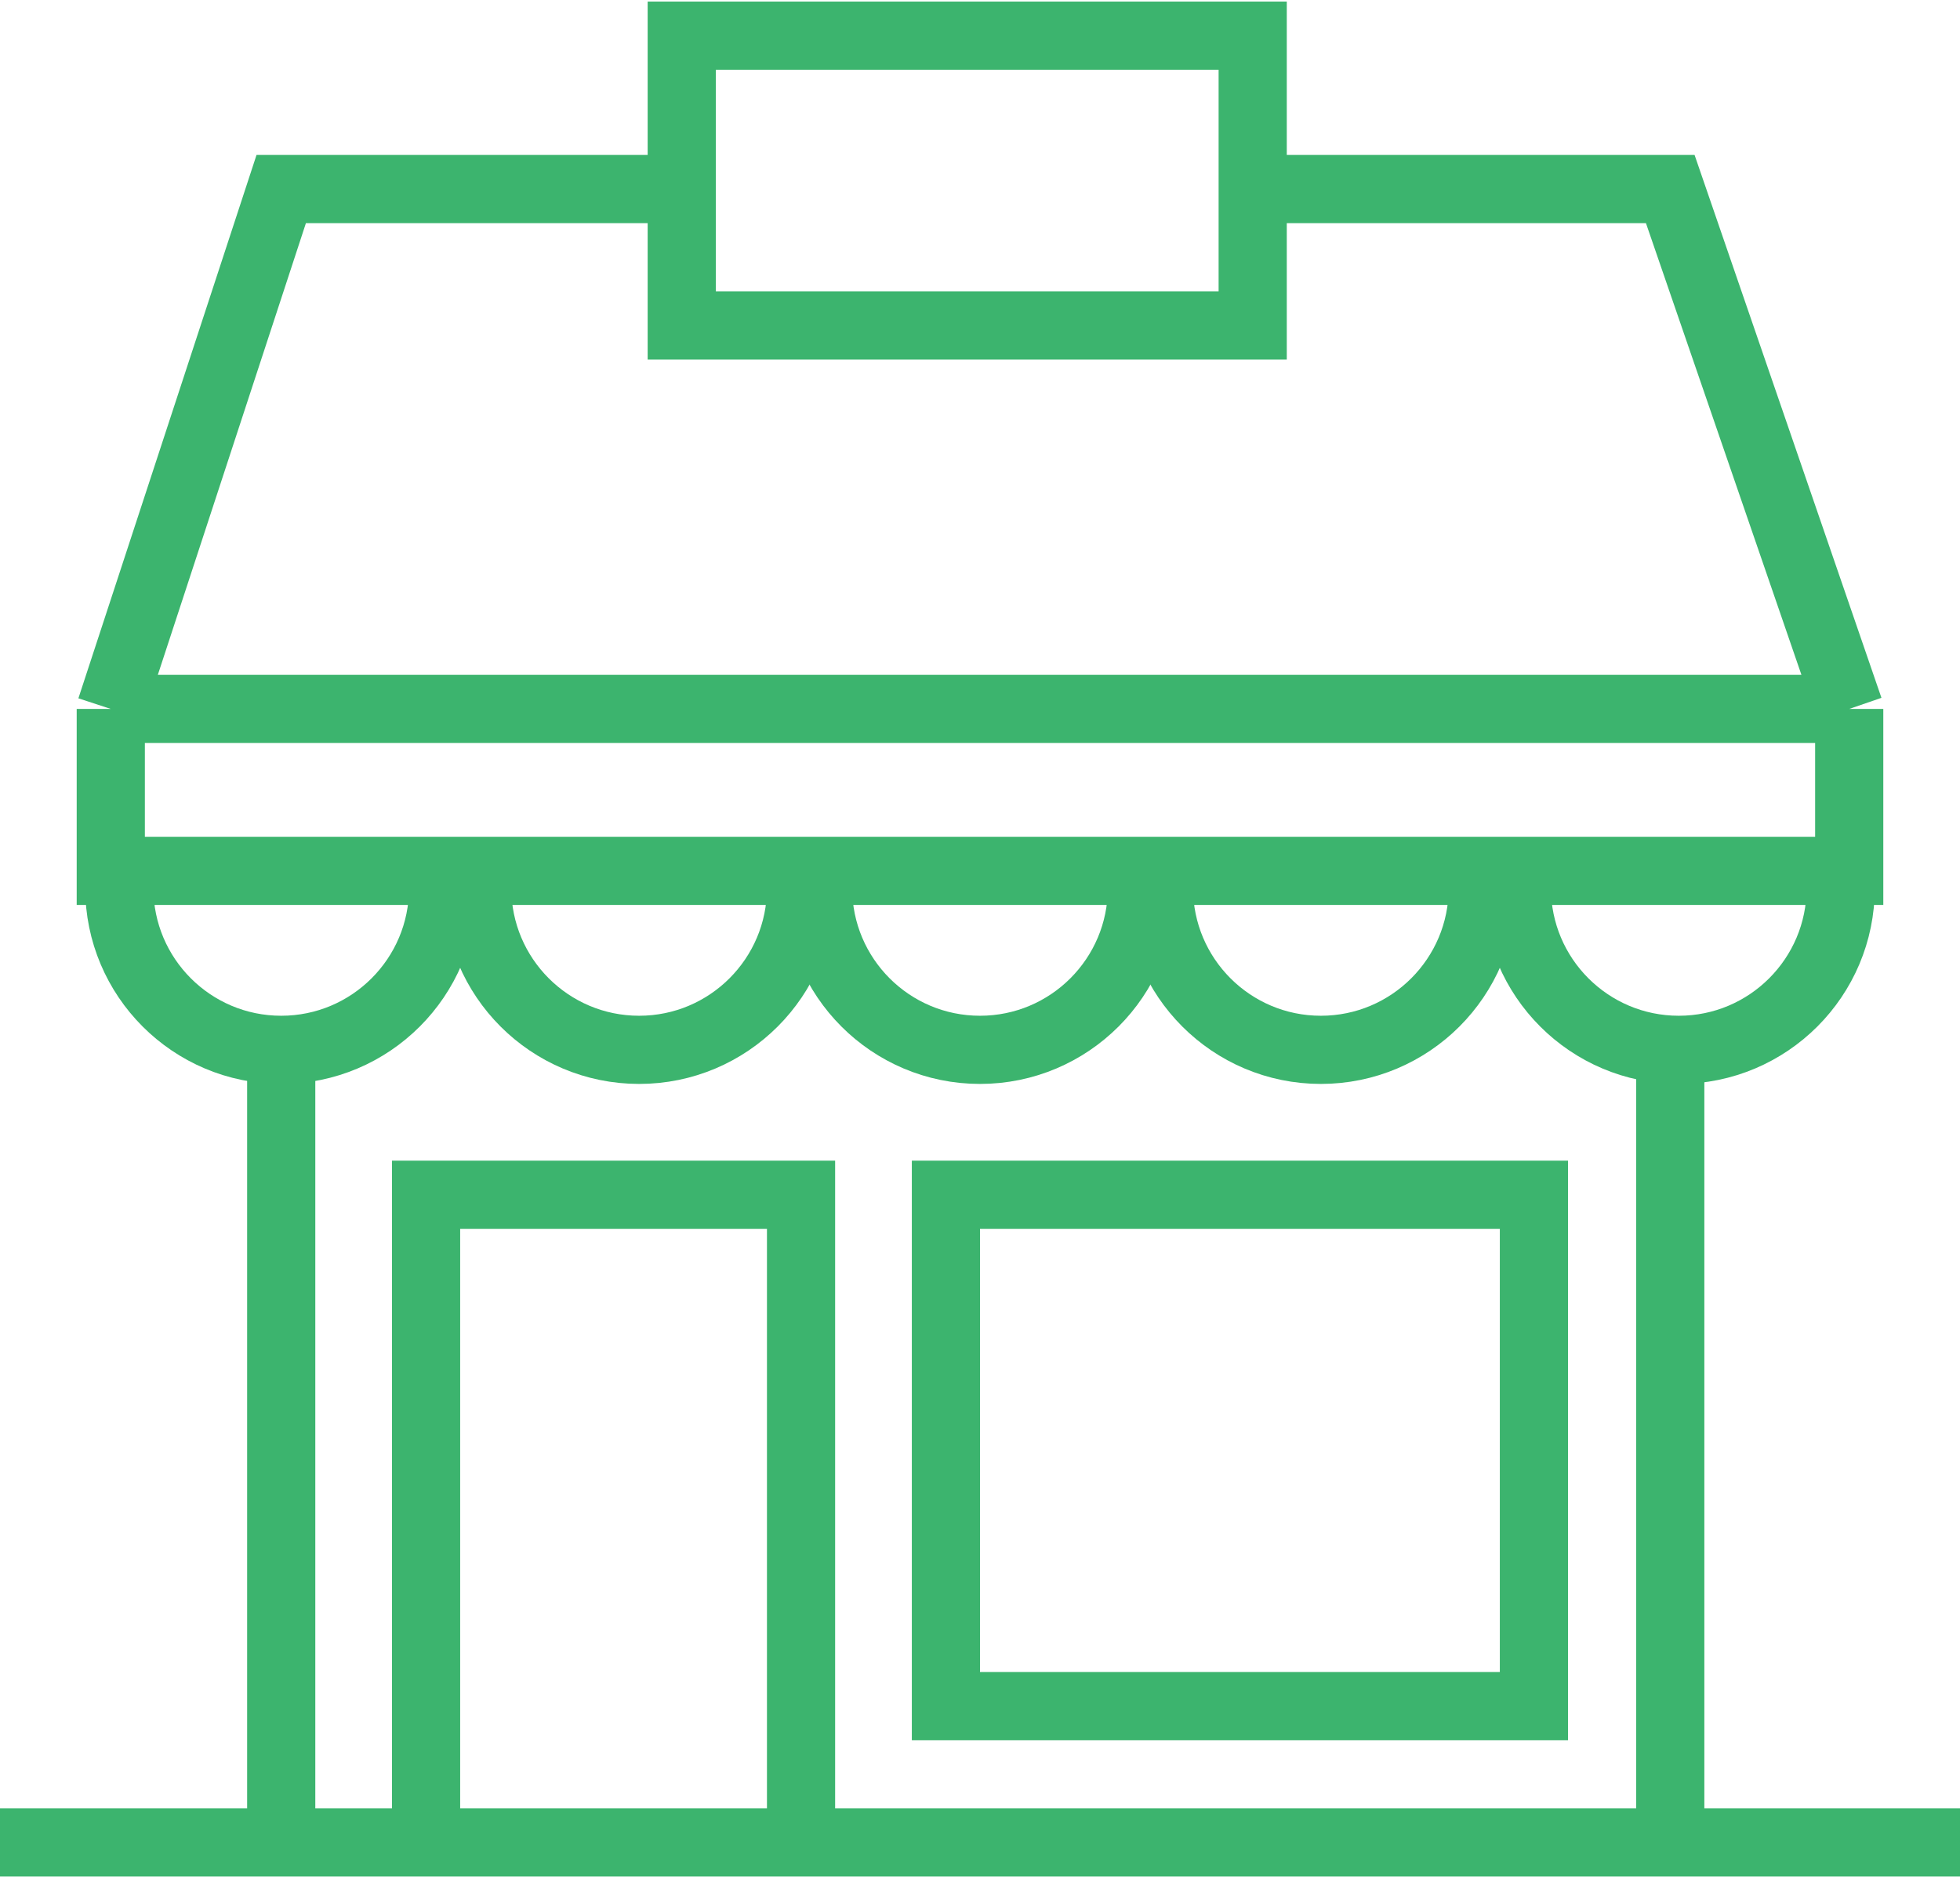
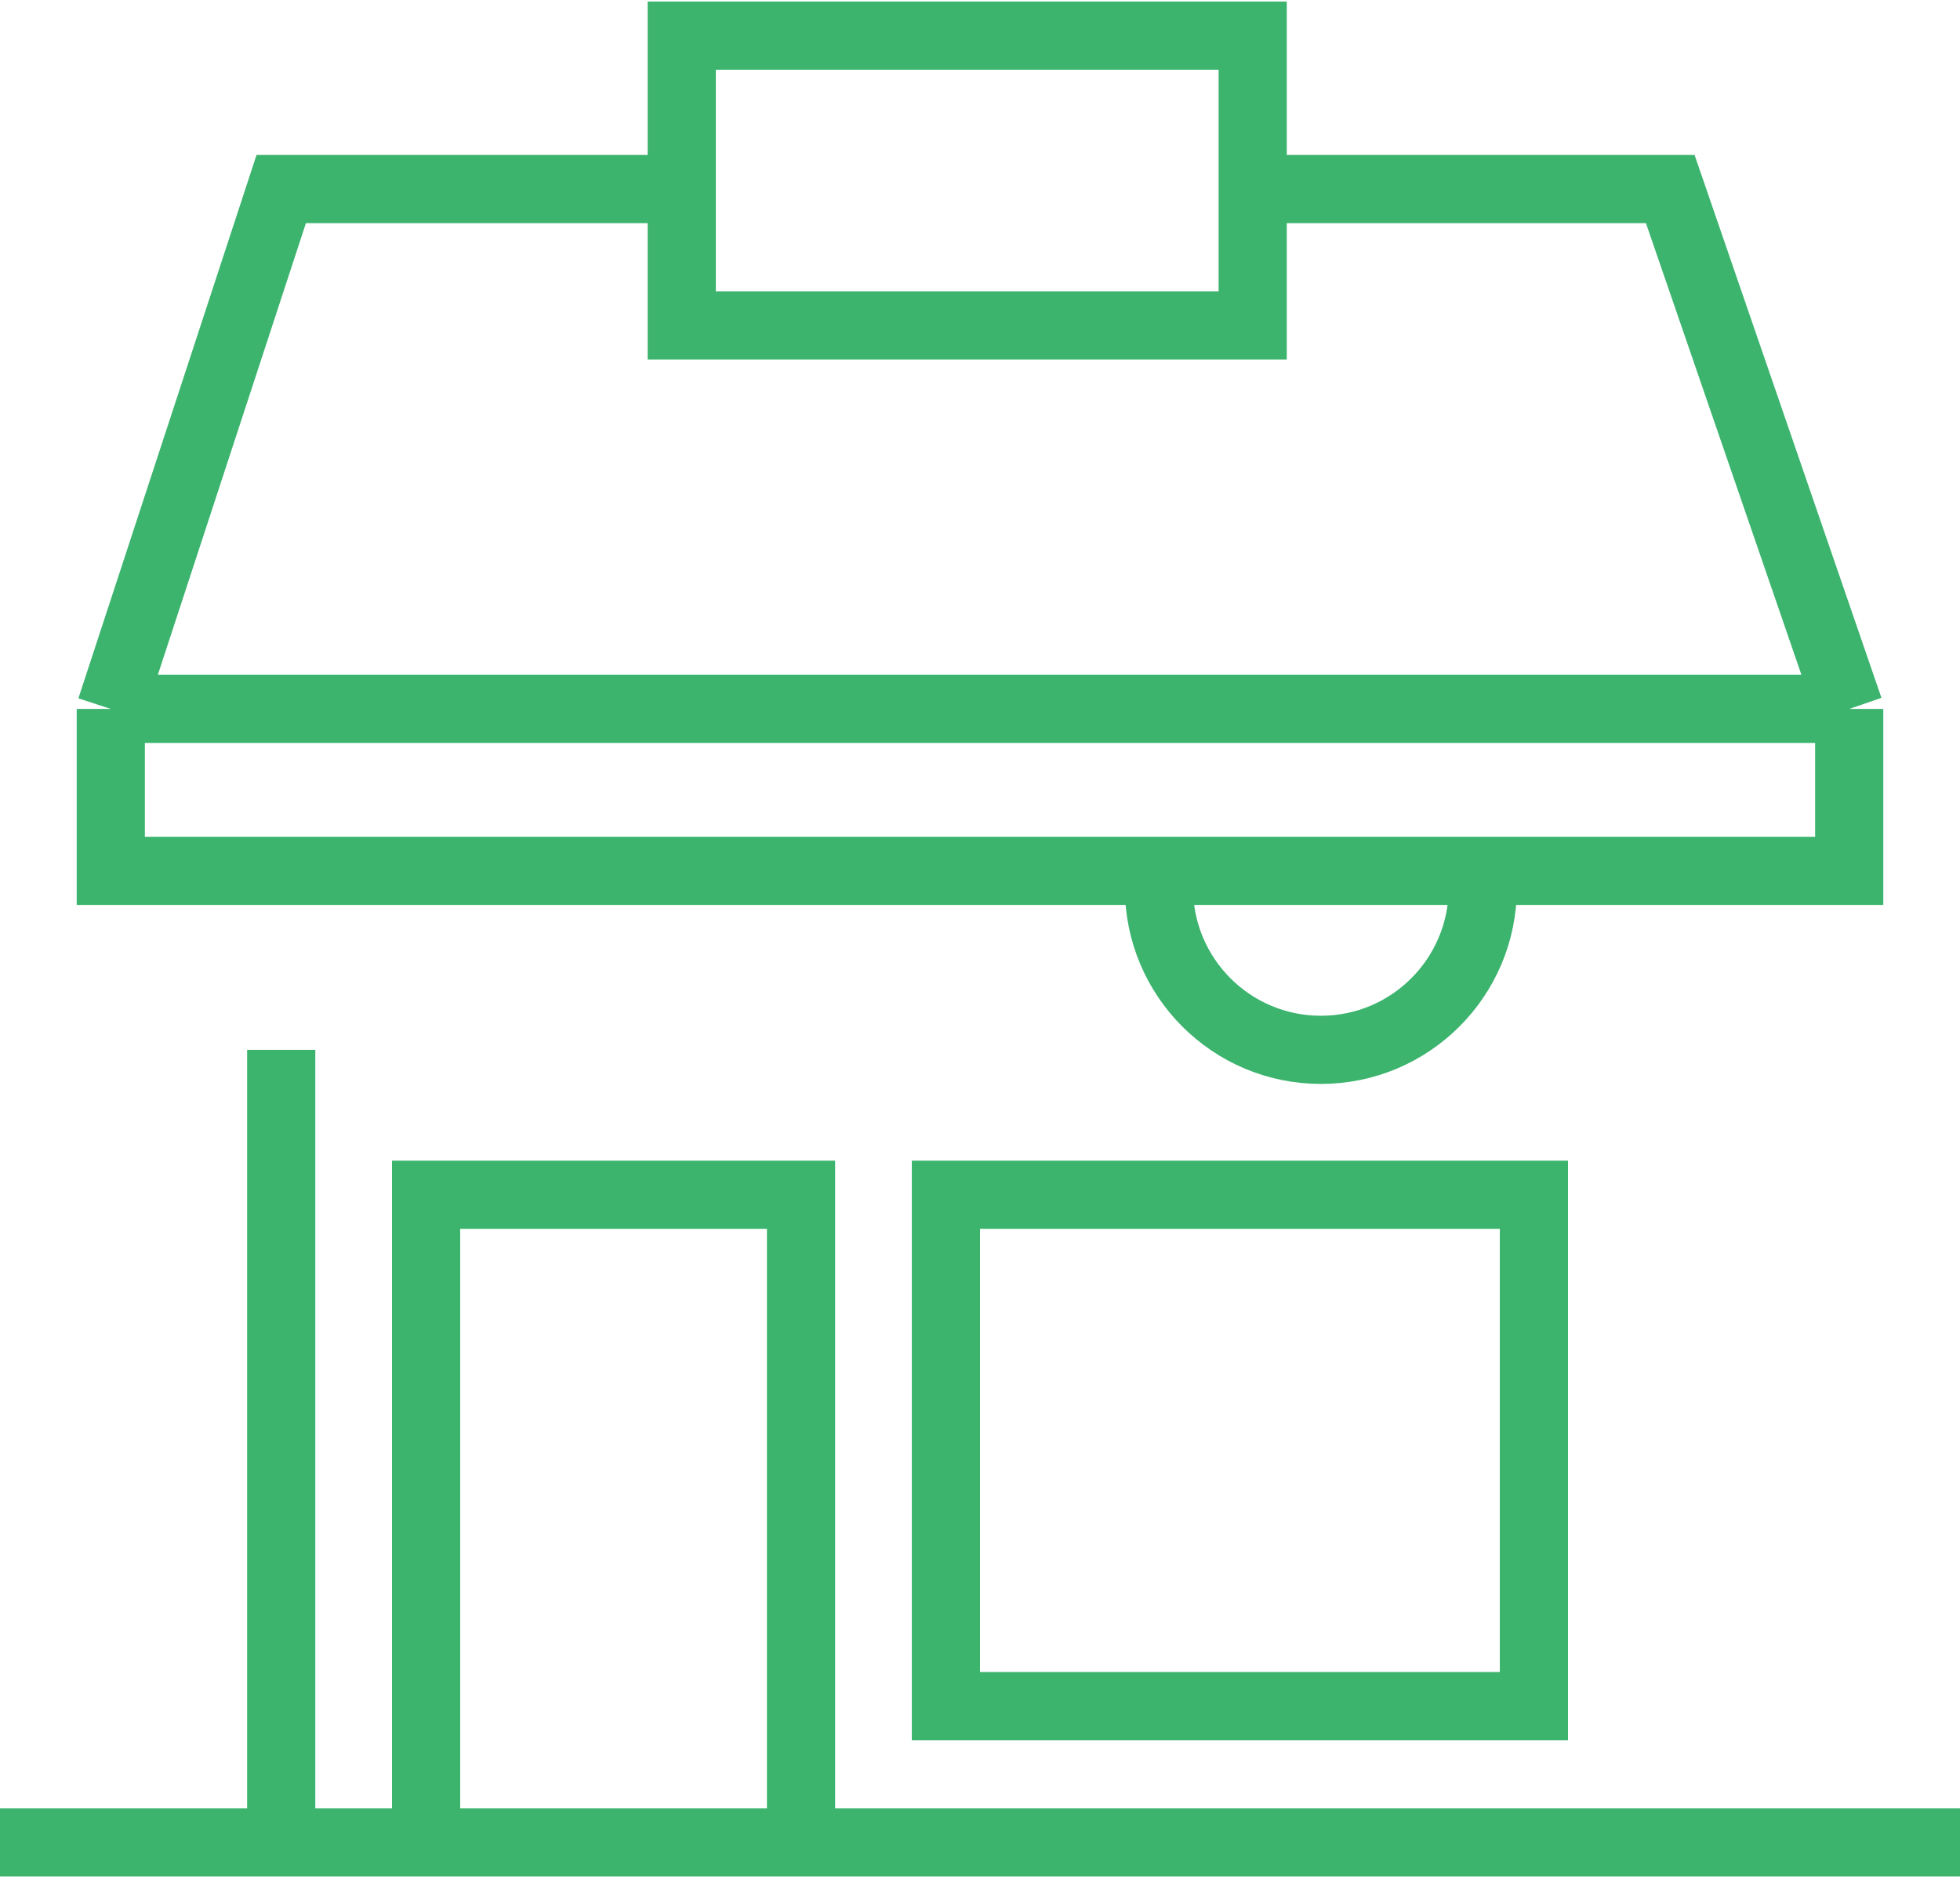
<svg xmlns="http://www.w3.org/2000/svg" width="115" height="111" viewBox="0 0 115 111" fill="none">
-   <path d="M40 11.091H16.5L6.5 41.591M40 11.091V2.091H73.5V11.091M40 11.091V19.091H73.5V11.091M73.5 11.091H98L108.5 41.591M108.5 41.591H6.5M108.5 41.591V51.091H6.5V41.591M16.5 61.591V108.091M16.5 108.091H0M16.5 108.091H25M98 61.591V108.091M98 108.091H115M98 108.091H47M25 108.091V70.091H47V108.091M25 108.091H47M55.5 70.091V100.091H90V70.091H55.5Z" stroke="#3CB46E" stroke-width="4" />
-   <path d="M26 52.091C26 57.337 21.747 61.591 16.5 61.591C11.253 61.591 7 57.337 7 52.091" stroke="#3CB46E" stroke-width="4" />
-   <path d="M47 52.091C47 57.337 42.747 61.591 37.5 61.591C32.253 61.591 28 57.337 28 52.091" stroke="#3CB46E" stroke-width="4" />
-   <path d="M67 52.091C67 57.337 62.747 61.591 57.5 61.591C52.253 61.591 48 57.337 48 52.091" stroke="#3CB46E" stroke-width="4" />
+   <path d="M40 11.091H16.5L6.5 41.591M40 11.091V2.091H73.5V11.091M40 11.091V19.091H73.5V11.091M73.5 11.091H98L108.5 41.591M108.5 41.591H6.5M108.5 41.591V51.091H6.5V41.591M16.5 61.591V108.091M16.5 108.091H0M16.5 108.091H25V108.091M98 108.091H115M98 108.091H47M25 108.091V70.091H47V108.091M25 108.091H47M55.5 70.091V100.091H90V70.091H55.5Z" stroke="#3CB46E" stroke-width="4" />
  <path d="M87 52.091C87 57.337 82.747 61.591 77.5 61.591C72.253 61.591 68 57.337 68 52.091" stroke="#3CB46E" stroke-width="4" />
-   <path d="M108 52.091C108 57.337 103.747 61.591 98.5 61.591C93.253 61.591 89 57.337 89 52.091" stroke="#3CB46E" stroke-width="4" />
</svg>